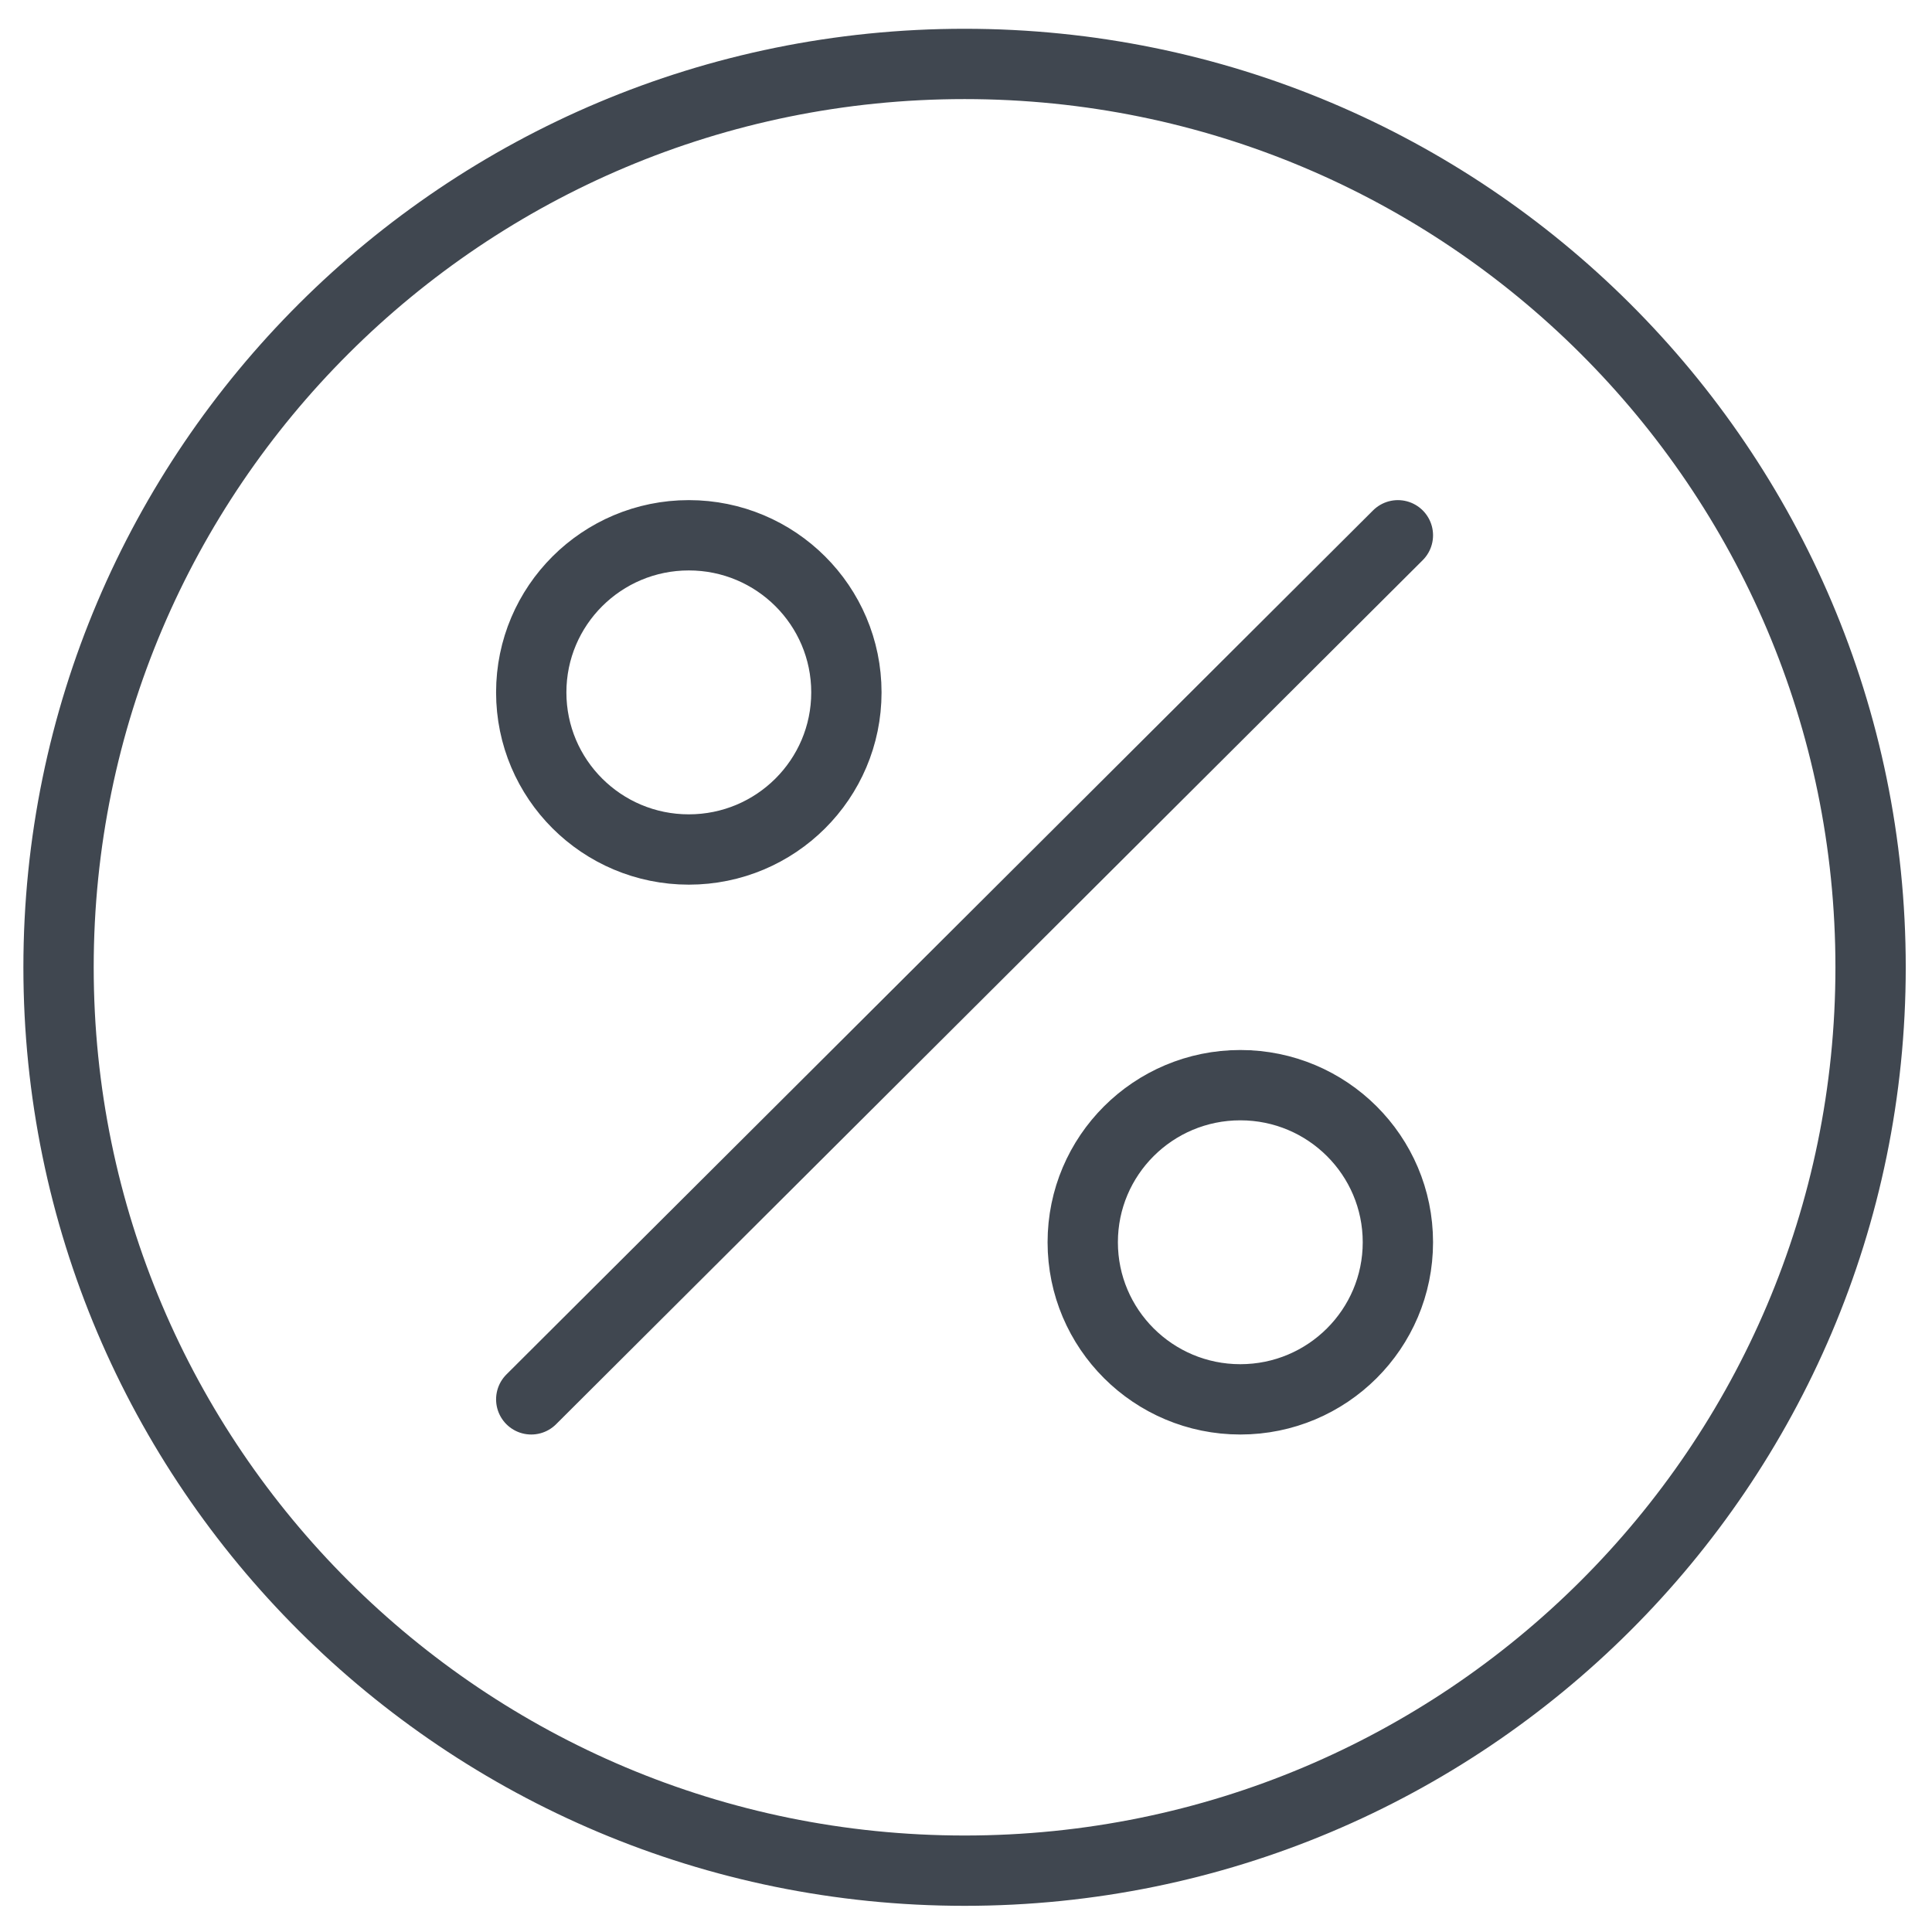
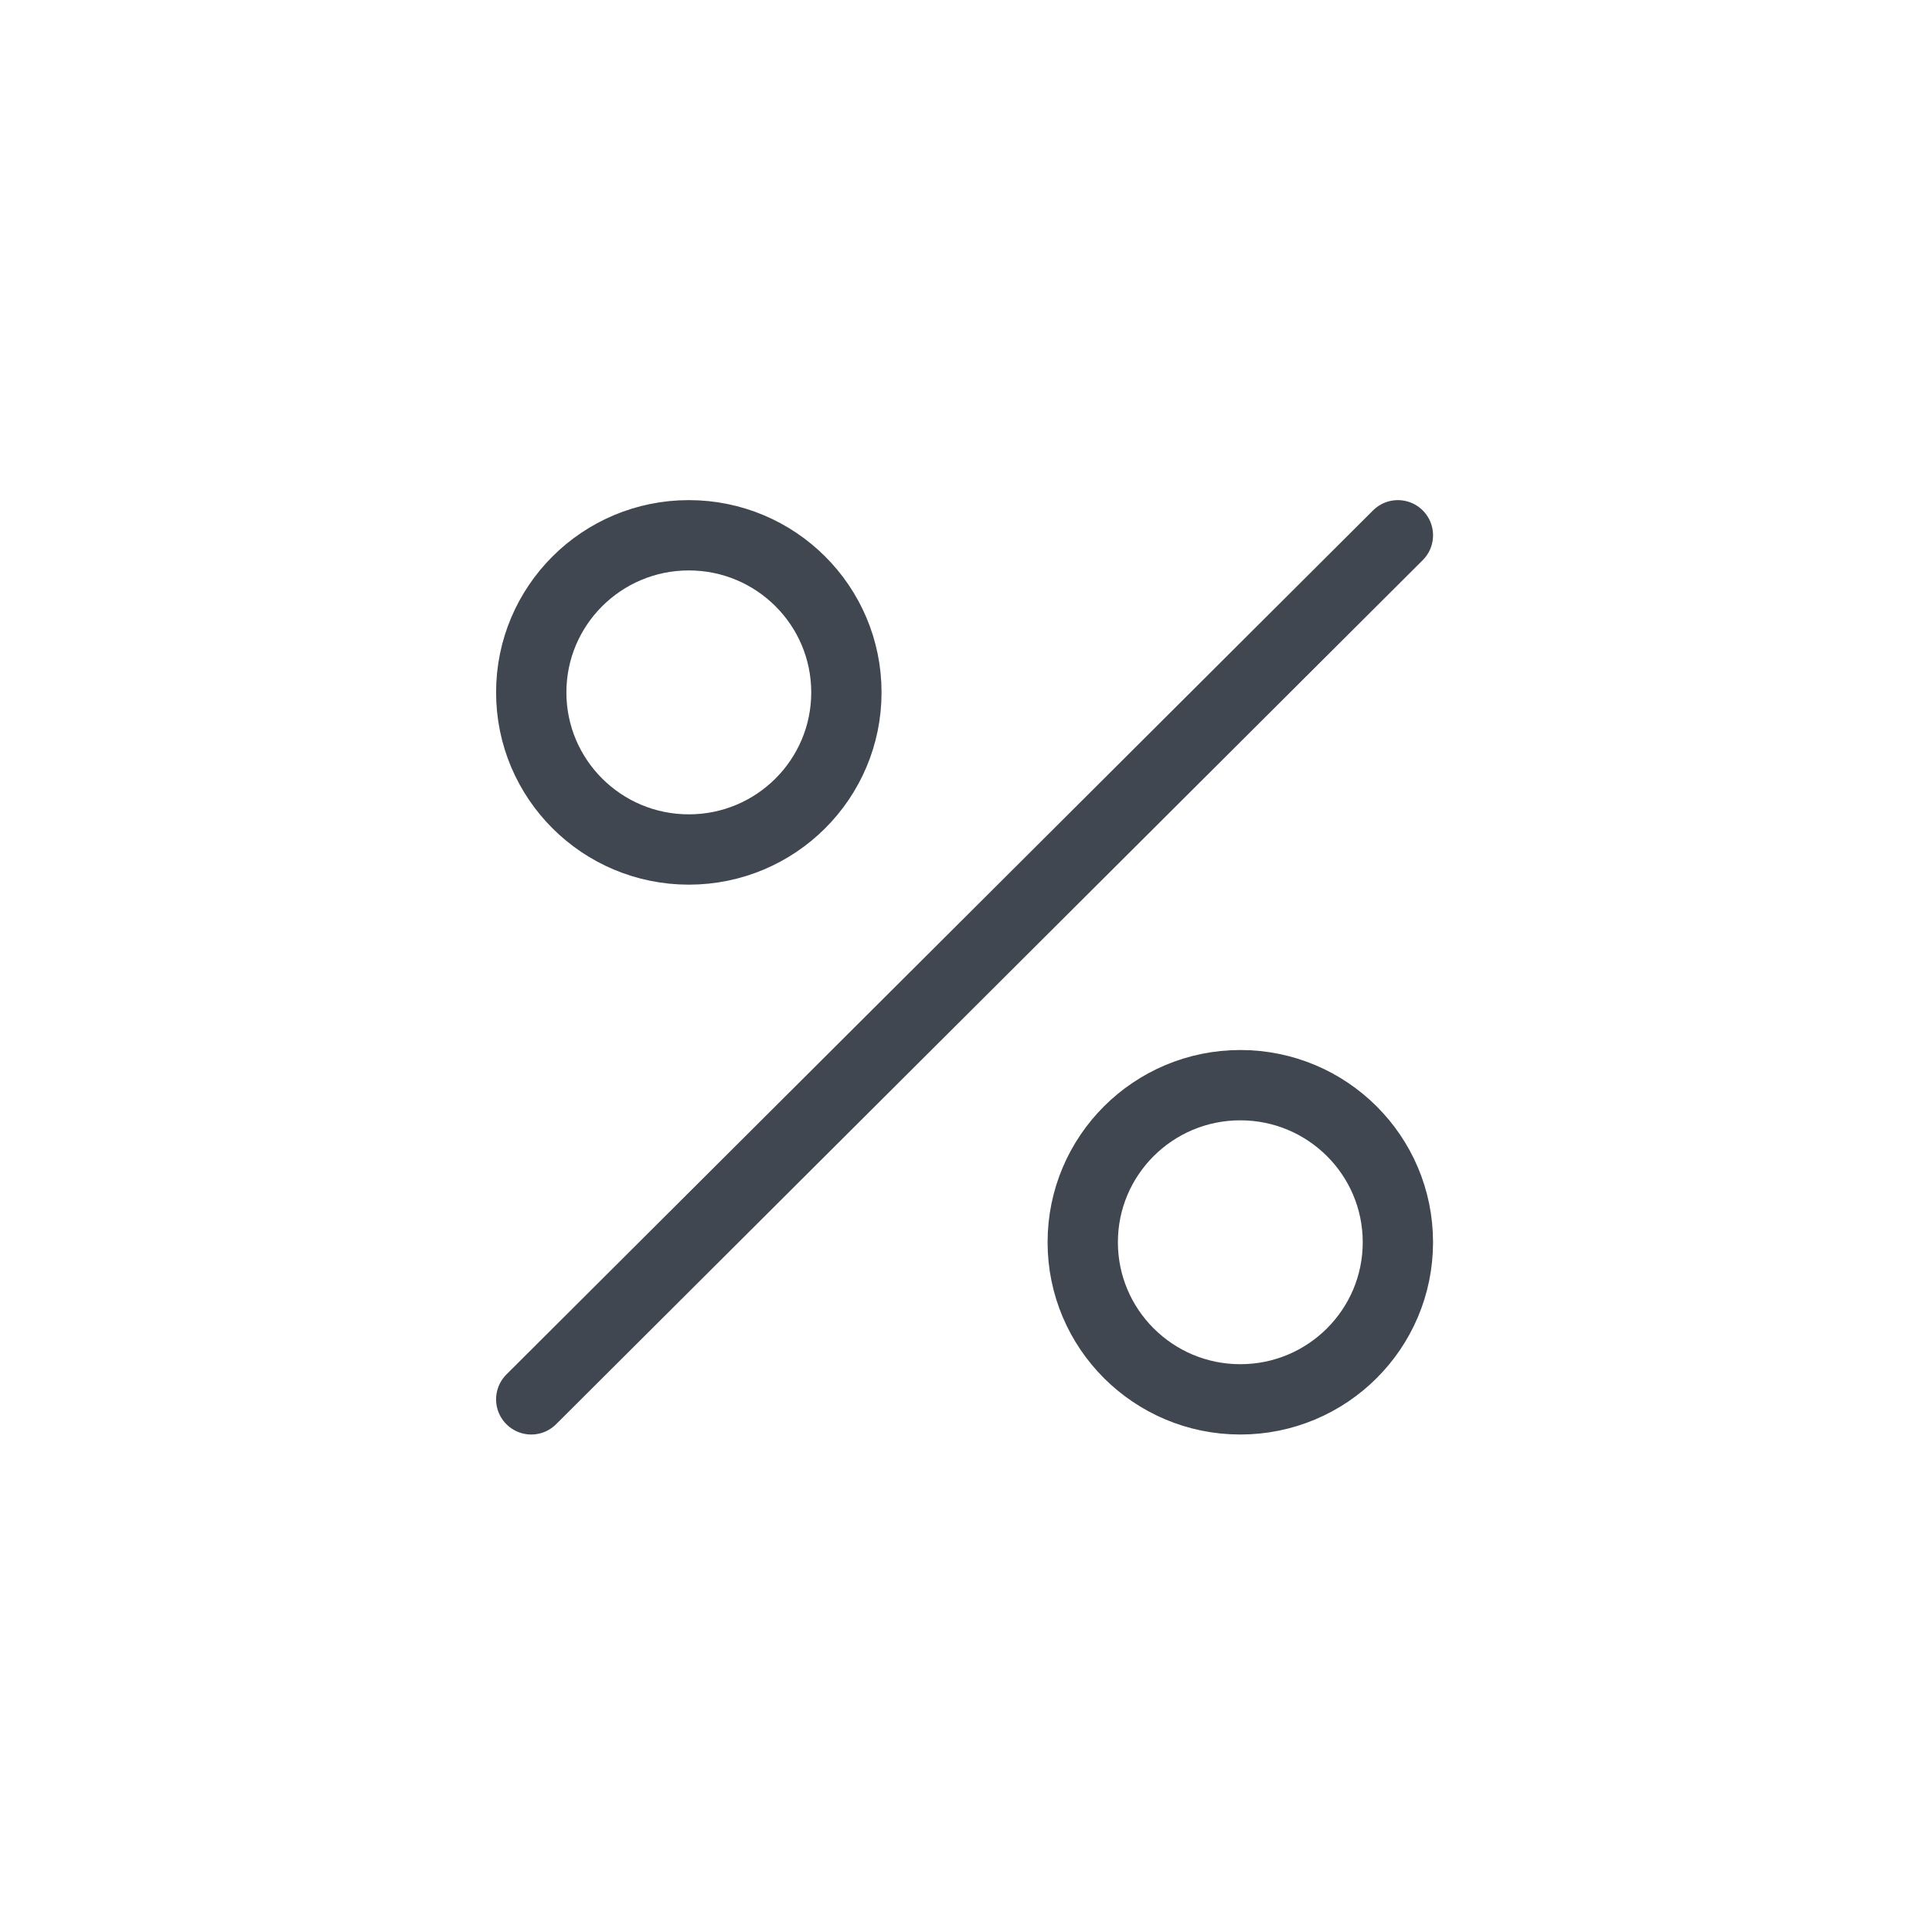
<svg xmlns="http://www.w3.org/2000/svg" width="66" height="66" viewBox="0 0 66 66">
  <g stroke="#404750" stroke-width="2.402" fill="none" fill-rule="evenodd" stroke-linecap="round" stroke-linejoin="round">
-     <path d="m18.148 47.804 29.606-29.518M28.914 23.653c0 2.965-2.41 5.367-5.383 5.367s-5.383-2.402-5.383-5.367 2.41-5.367 5.383-5.367 5.383 2.402 5.383 5.367zM47.754 42.437c0 2.964-2.41 5.367-5.383 5.367-2.972 0-5.383-2.403-5.383-5.367s2.41-5.366 5.383-5.366 5.383 2.402 5.383 5.366z" />
-     <path d="M63.902 33.045c0 17.044-13.858 30.86-30.95 30.86C15.856 63.904 2 50.088 2 33.044c0-17.043 13.857-30.86 30.951-30.86 17.093 0 30.951 13.817 30.951 30.86z" />
+     <path d="m18.148 47.804 29.606-29.518M28.914 23.653c0 2.965-2.41 5.367-5.383 5.367s-5.383-2.402-5.383-5.367 2.41-5.367 5.383-5.367 5.383 2.402 5.383 5.367M47.754 42.437c0 2.964-2.41 5.367-5.383 5.367-2.972 0-5.383-2.403-5.383-5.367s2.41-5.366 5.383-5.366 5.383 2.402 5.383 5.366z" />
  </g>
</svg>